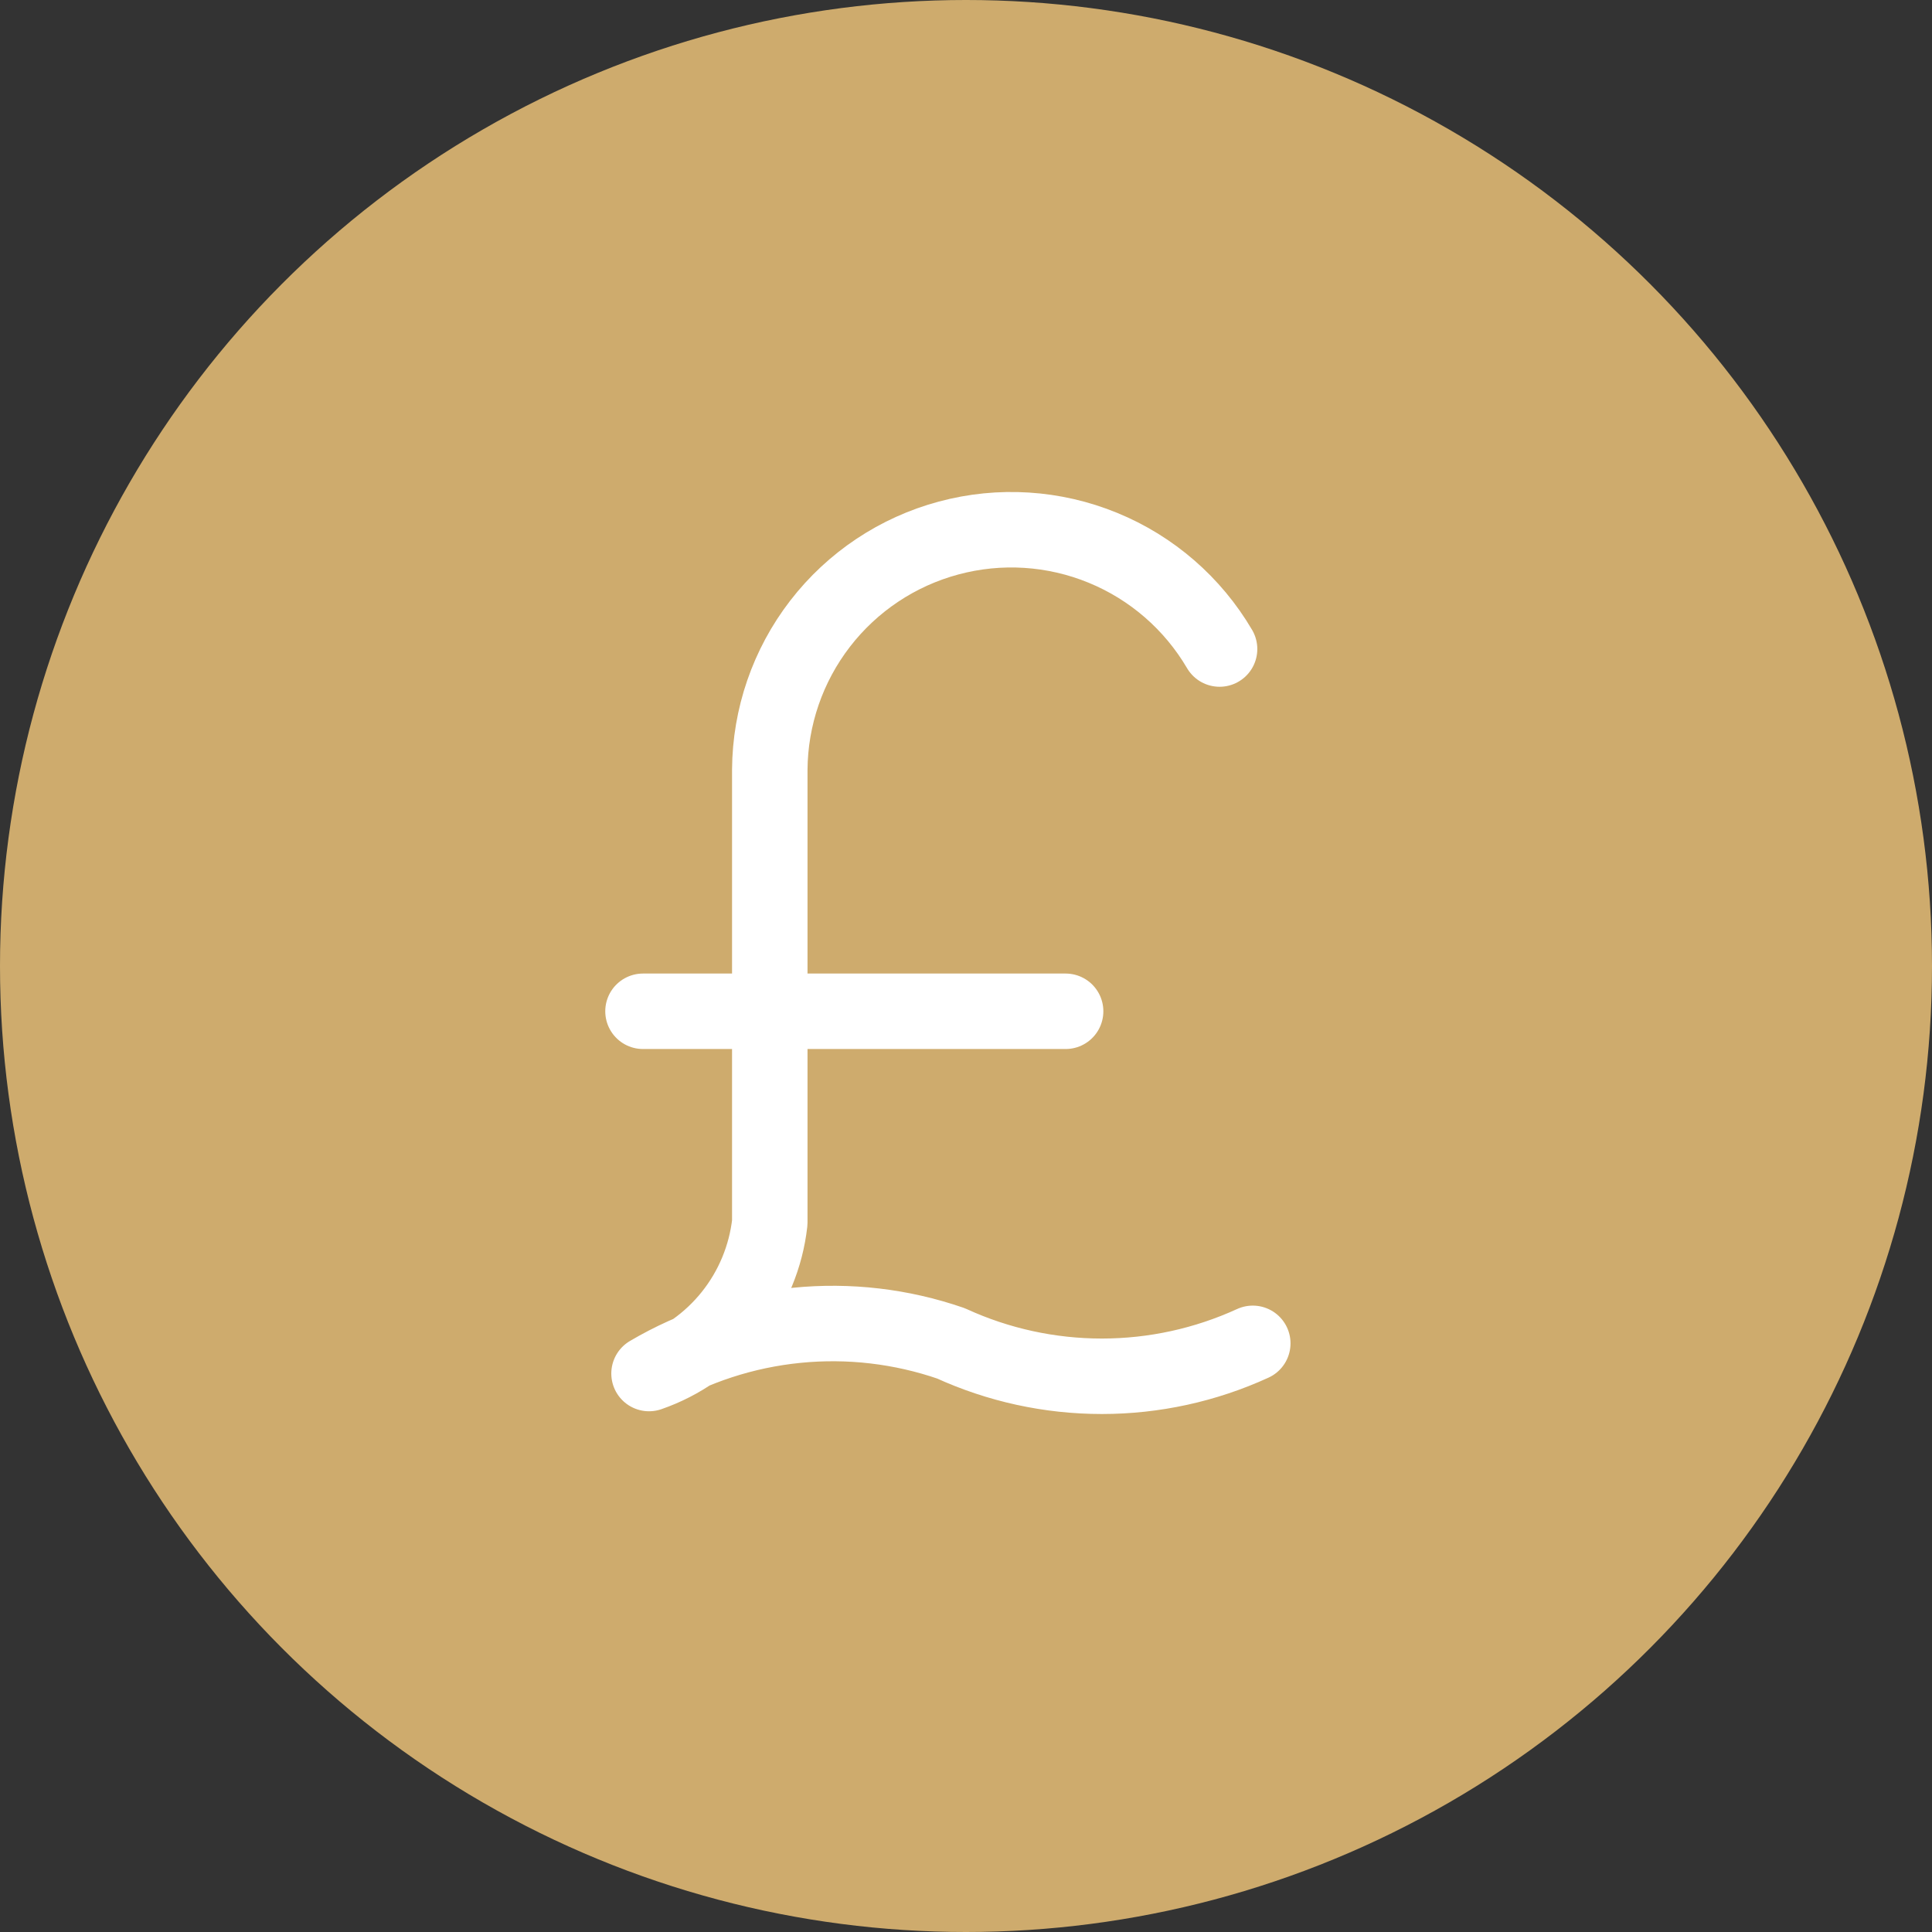
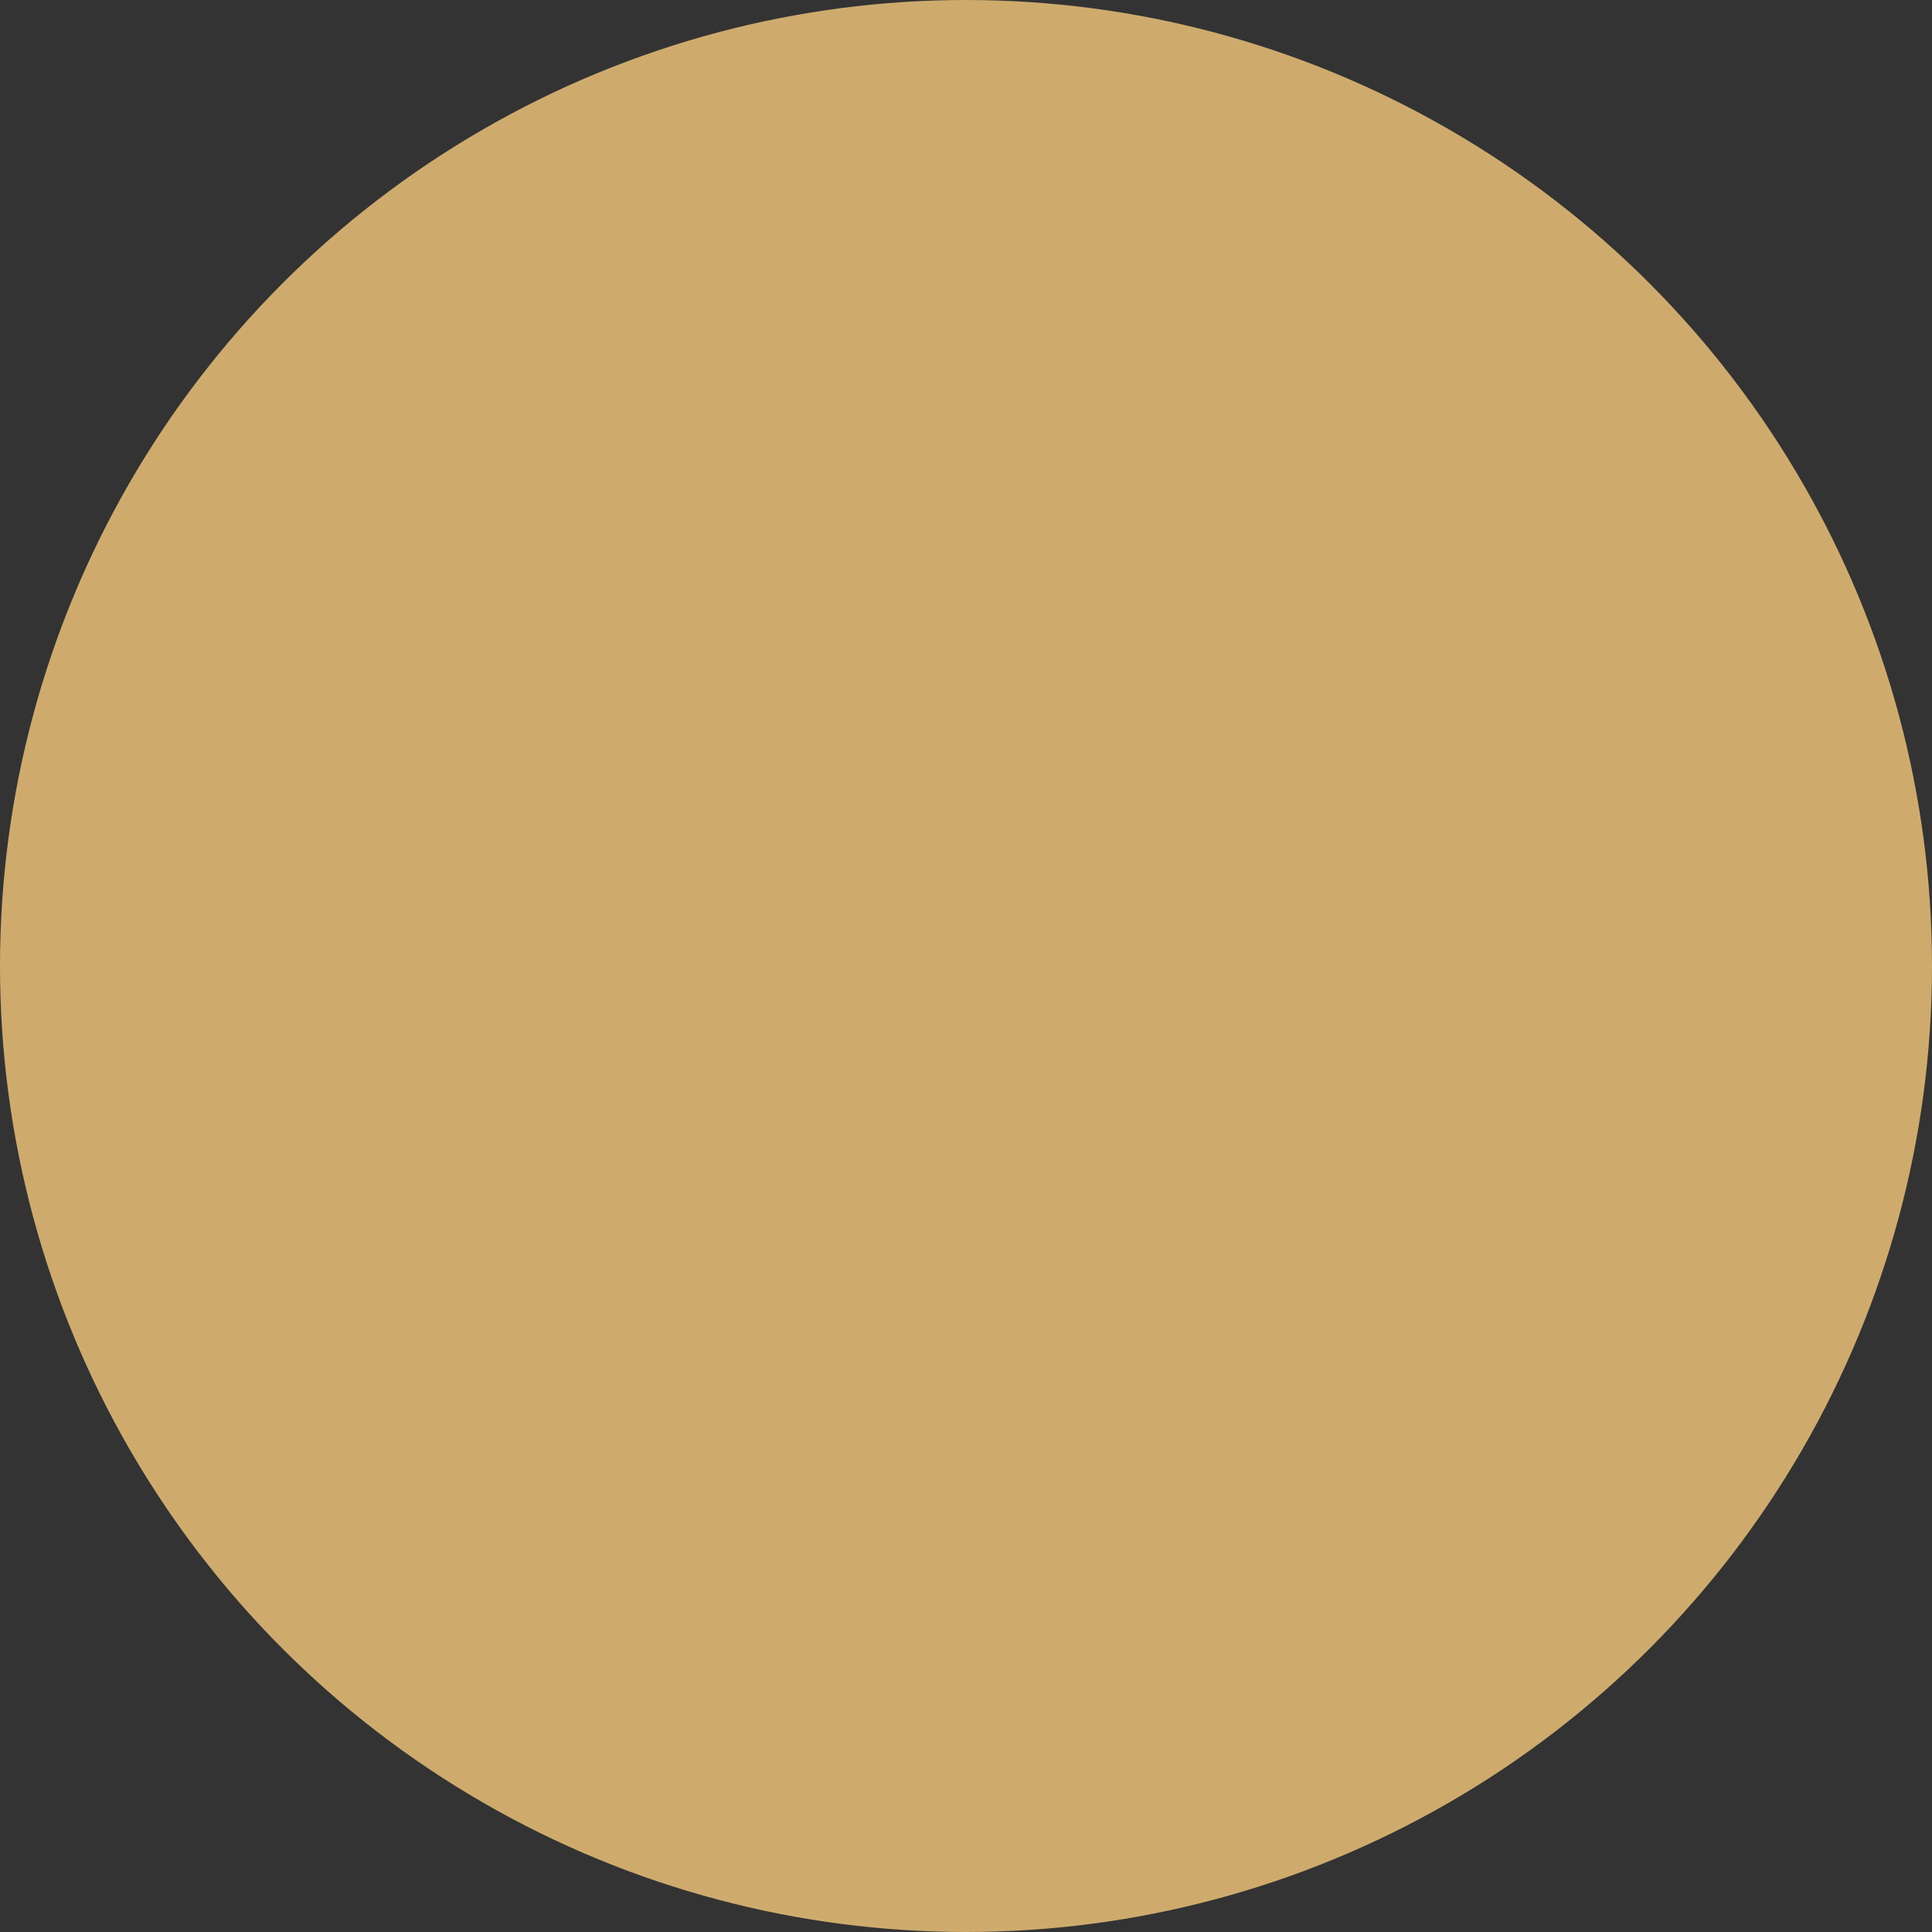
<svg xmlns="http://www.w3.org/2000/svg" width="64" height="64" viewBox="0 0 64 64" fill="none">
  <rect x="0" y="0" width="64" height="64" fill="#333333" stroke="none" />
  <circle cx="32" cy="32" r="32" fill="#CEAB6D" />
  <g clip-path="url(#clip0_21704_25225)">
-     <path d="M41.5 44.5C39.931 45.219 38.226 45.591 36.5 45.591C34.774 45.591 33.069 45.219 31.5 44.5C29.86 43.934 28.117 43.73 26.39 43.903C24.664 44.075 22.995 44.62 21.5 45.5C22.571 45.129 23.515 44.463 24.223 43.578C24.931 42.693 25.373 41.626 25.5 40.5V25.5C25.511 23.748 26.096 22.047 27.167 20.66C28.237 19.273 29.733 18.276 31.426 17.822C33.118 17.367 34.913 17.481 36.534 18.146C38.155 18.81 39.513 19.989 40.4 21.5M35.3 33.5H21.3" stroke="white" stroke-width="2.5" stroke-linecap="round" stroke-linejoin="round" />
-   </g>
+     </g>
  <defs>
    <clipPath id="clip0_21704_25225">
      <rect width="48" height="48" fill="white" transform="translate(7.5 7.5)" />
    </clipPath>
  </defs>
</svg>